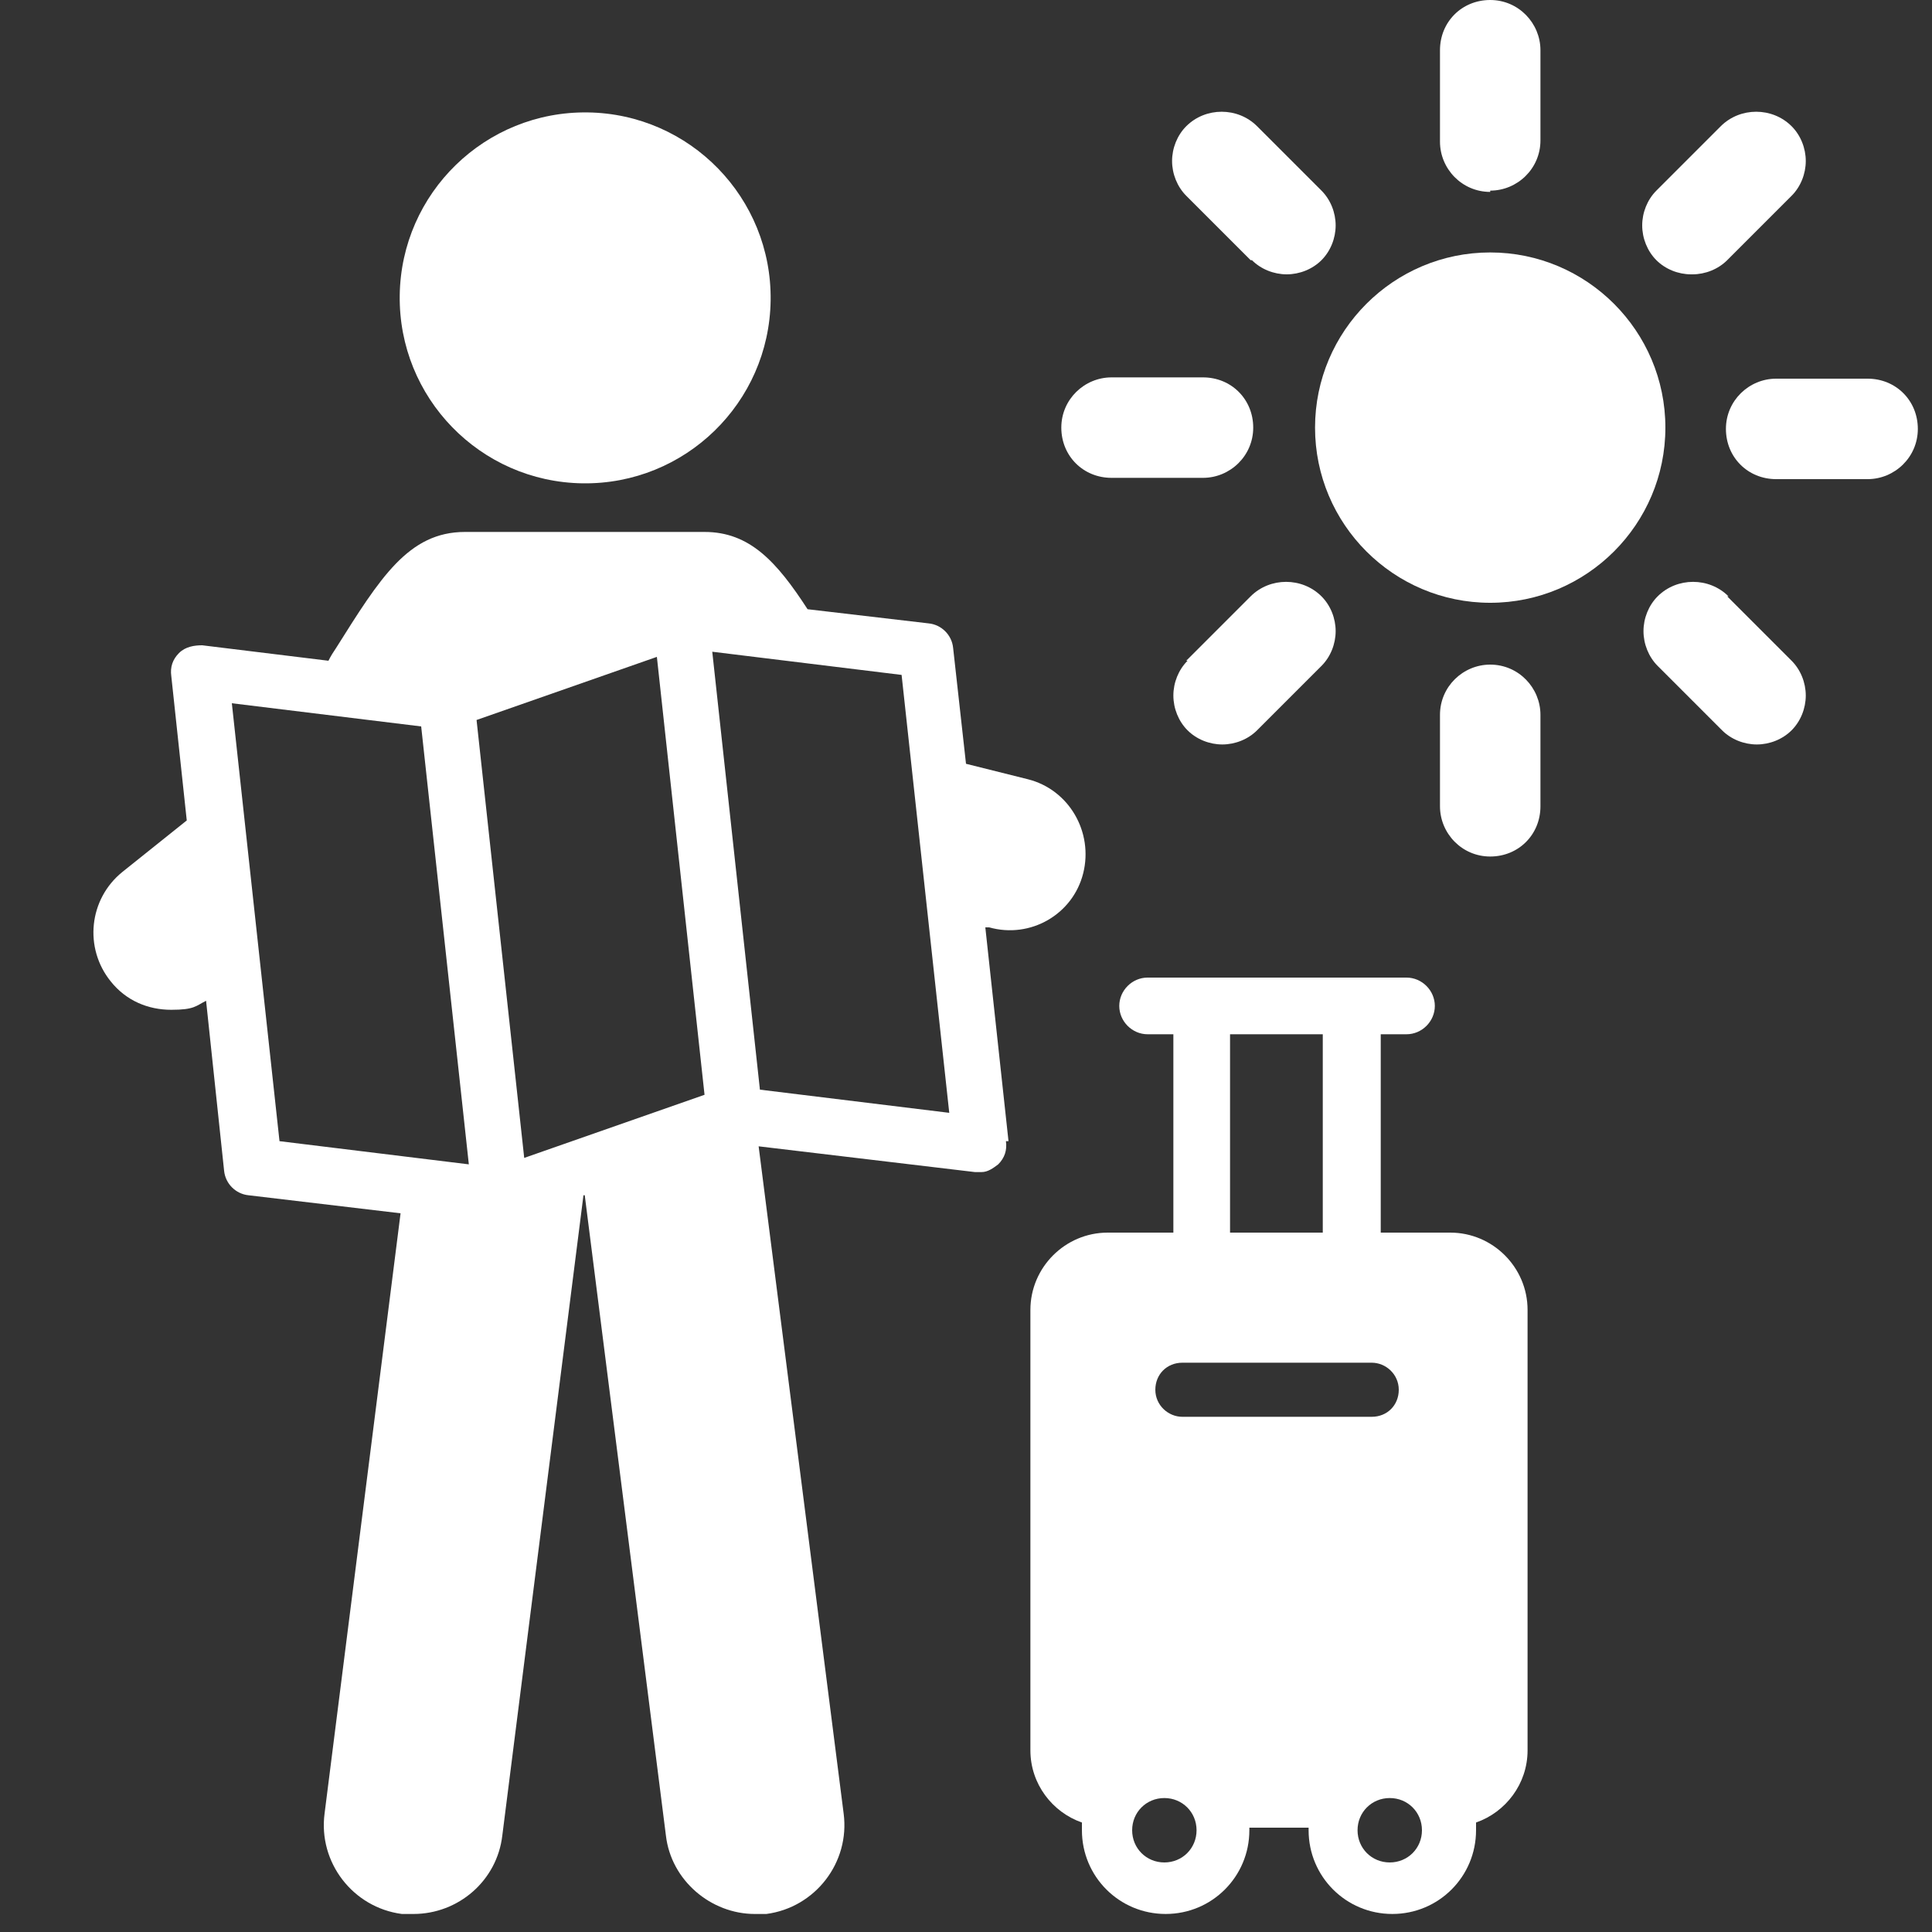
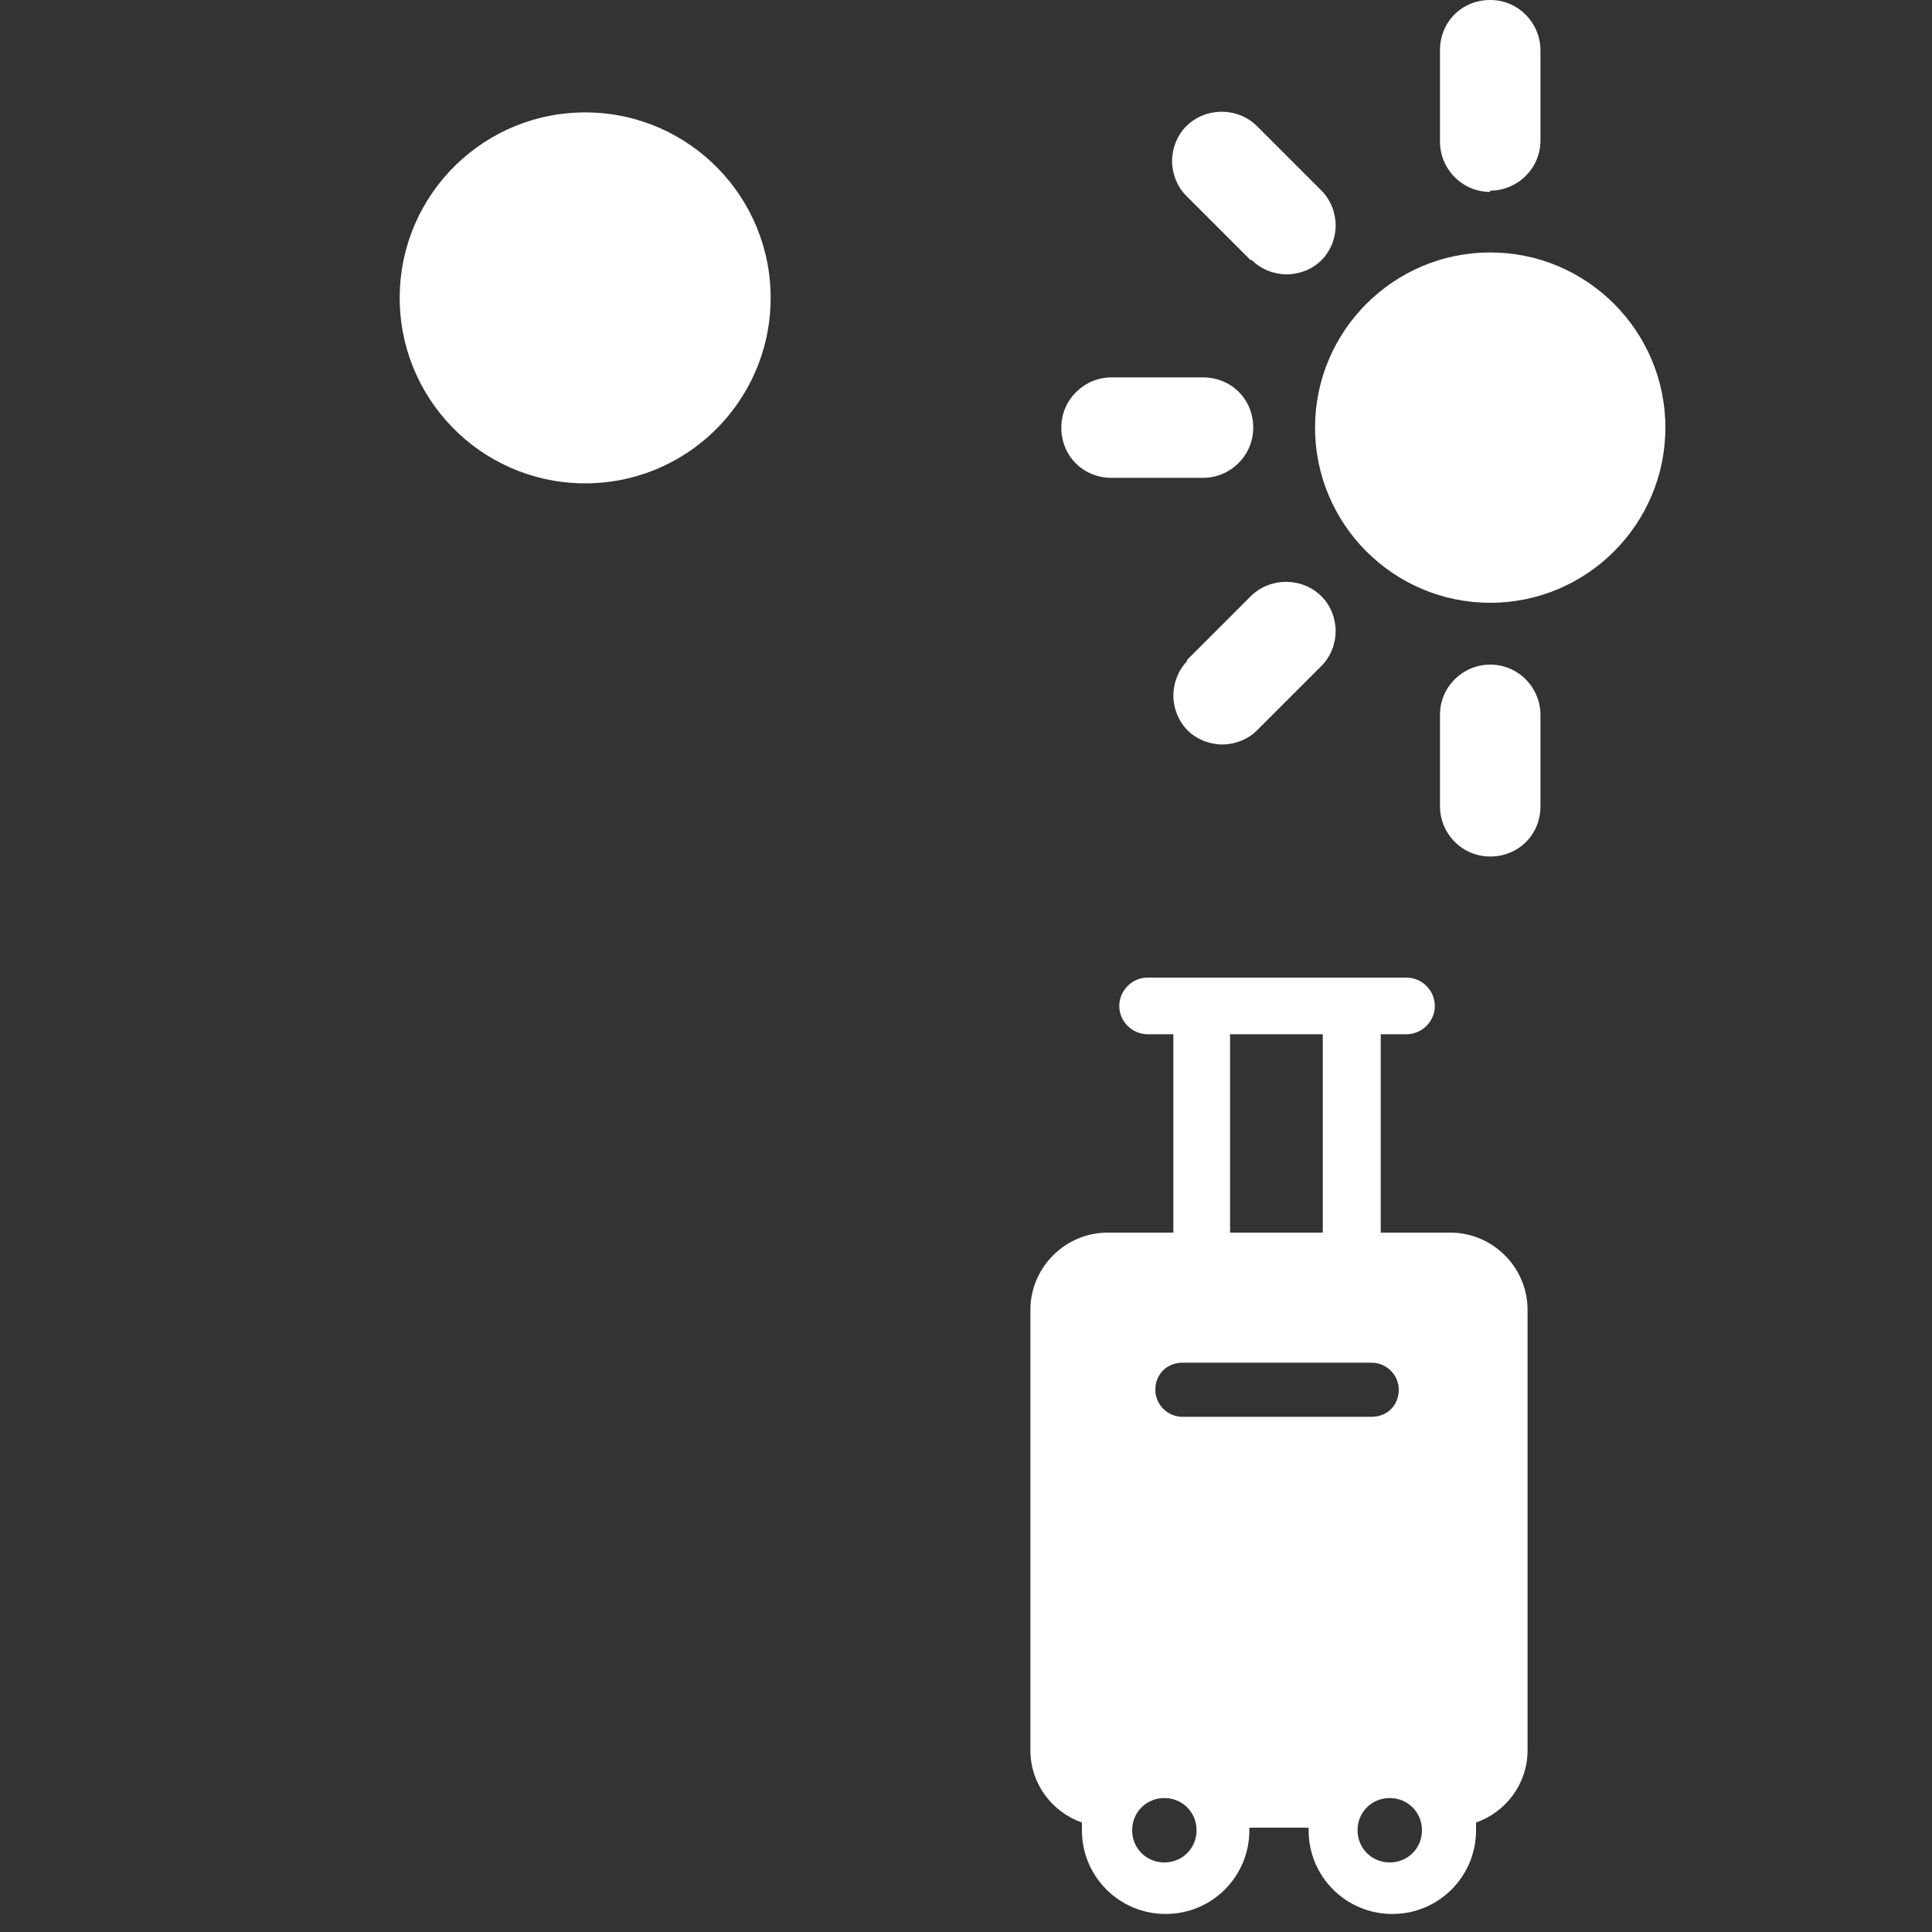
<svg xmlns="http://www.w3.org/2000/svg" id="Layer_1" version="1.1" viewBox="0 0 150 150">
  <rect x="0" y="0" width="150" height="150" fill="#333333" stroke="none" />
  <defs>
    <style>
      .st0 {
        fill: #fff;
      }
    </style>
  </defs>
  <path class="st0" d="M115.7,19.6c-7.5,0-13.6,6.1-13.6,13.6s6.1,13.6,13.6,13.6,13.6-6.1,13.6-13.6-6.1-13.6-13.6-13.6Z" />
  <path class="st0" d="M115.7,14.8c2.1,0,3.9-1.7,3.9-3.9V3.9c0-2.1-1.7-3.9-3.9-3.9s-3.9,1.7-3.9,3.9v7.1c0,2.1,1.7,3.9,3.9,3.9Z" />
  <path class="st0" d="M97.2,20.2c.7.7,1.7,1.1,2.7,1.1s2-.4,2.7-1.1c.7-.7,1.1-1.7,1.1-2.7,0-1-.4-2-1.1-2.7l-5-5h0c-1.5-1.5-4-1.5-5.5,0-.7.7-1.1,1.7-1.1,2.7,0,1,.4,2,1.1,2.7l5,5Z" />
  <path class="st0" d="M86.3,37.1h7.1c2.1,0,3.9-1.7,3.9-3.9s-1.7-3.9-3.9-3.9h-7.1c-2.1,0-3.9,1.7-3.9,3.9s1.7,3.9,3.9,3.9Z" />
  <path class="st0" d="M92.2,51.3c-.7.7-1.1,1.7-1.1,2.7,0,1,.4,2,1.1,2.7.7.7,1.7,1.1,2.7,1.1s2-.4,2.7-1.1l5-5c.7-.7,1.1-1.7,1.1-2.7,0-1-.4-2-1.1-2.7-1.5-1.5-4-1.5-5.5,0l-5,5Z" />
  <path class="st0" d="M115.7,51.6c-2.1,0-3.9,1.7-3.9,3.9v7.1c0,2.1,1.7,3.9,3.9,3.9s3.9-1.7,3.9-3.9v-7.1c0-2.1-1.7-3.9-3.9-3.9Z" />
-   <path class="st0" d="M134.2,46.3c-1.5-1.5-4-1.5-5.5,0-.7.7-1.1,1.7-1.1,2.7s.4,2,1.1,2.7l5,5c.7.7,1.7,1.1,2.7,1.1s2-.4,2.7-1.1c.7-.7,1.1-1.7,1.1-2.7,0-1-.4-2-1.1-2.7l-5-5Z" />
-   <path class="st0" d="M145,29.4h-7.1c-2.1,0-3.9,1.7-3.9,3.9s1.7,3.9,3.9,3.9h7.1c2.1,0,3.9-1.7,3.9-3.9s-1.7-3.9-3.9-3.9Z" />
-   <path class="st0" d="M131.4,21.3c1,0,2-.4,2.7-1.1l5-5c.7-.7,1.1-1.7,1.1-2.7,0-1-.4-2-1.1-2.7-1.5-1.5-4-1.5-5.5,0l-5,5c-.7.7-1.1,1.7-1.1,2.7,0,1,.4,2,1.1,2.7.7.7,1.7,1.1,2.7,1.1Z" />
  <path class="st0" d="M112.3,95.7h-5.1v-15.4h2c1.2,0,2.2-1,2.2-2.2s-1-2.2-2.2-2.2h-20.1c-1.2,0-2.2,1-2.2,2.2s1,2.2,2.2,2.2h2v15.4h-5.1c-3.3,0-6,2.7-6,6v34.2c0,2.6,1.7,4.8,4,5.6,0,.2,0,.4,0,.6,0,3.6,2.9,6.5,6.5,6.5s6.5-2.9,6.5-6.5,0-.2,0-.2h4.6c0,0,0,.2,0,.2,0,3.6,2.9,6.5,6.5,6.5s6.5-2.9,6.5-6.5,0-.4,0-.6c2.3-.8,4-3,4-5.6v-34.2c0-3.3-2.7-6-6-6ZM95.5,80.3h7.2v15.4h-7.2v-15.4ZM90.4,144.6c-1.4,0-2.5-1.1-2.5-2.5s1.1-2.5,2.5-2.5,2.5,1.1,2.5,2.5-1.1,2.5-2.5,2.5ZM91.8,110c-1.1,0-2.1-.9-2.1-2.1s.9-2.1,2.1-2.1h14.7c1.1,0,2.1.9,2.1,2.1s-.9,2.1-2.1,2.1h-14.7ZM107.9,144.6c-1.4,0-2.5-1.1-2.5-2.5s1.1-2.5,2.5-2.5,2.5,1.1,2.5,2.5-1.1,2.5-2.5,2.5Z" />
  <circle class="st0" cx="45.5" cy="23.1" r="14.4" transform="translate(21.7 68.3) rotate(-89.2)" />
-   <path class="st0" d="M78.3,88.6l-1.8-16.6h.3c3.2.9,6.5-1,7.3-4.2.8-3.2-1.1-6.5-4.3-7.3l-4.8-1.2-1-9c-.1-1-.9-1.8-1.9-1.9l-9.4-1.1c-2.4-3.7-4.5-6-8-6h-18.6c-4.4,0-6.6,3.6-10,9-.2.3-.4.6-.6,1l-9.8-1.2c-.6,0-1.3.1-1.8.6-.5.5-.7,1.1-.6,1.8l1.2,11.2-5,4c-2.6,2.1-3,5.9-.9,8.5,1.2,1.5,2.9,2.2,4.7,2.2s1.9-.3,2.7-.7l1.4,13.2c.1,1,.9,1.8,1.9,1.9l11.8,1.4-5.9,46.6c-.5,3.8,2.2,7.3,6,7.8.3,0,.6,0,.9,0,3.5,0,6.5-2.6,6.9-6.1l6.3-49.7h.1s6.3,49.7,6.3,49.7c.4,3.5,3.5,6.1,6.9,6.1s.6,0,.9,0c3.8-.5,6.5-4,6-7.8l-6.6-51.8,16.8,2c.2,0,.3,0,.5,0,.5,0,.9-.3,1.3-.6.5-.5.7-1.1.6-1.8ZM21.7,88.6l-3.7-34,14.7,1.8,3.7,34-14.7-1.8ZM40.7,89.9l-3.7-34,14-4.9,3.7,34-14,4.9ZM59,84.6l-3.7-34,14.7,1.8,3.7,34-14.7-1.8Z" />
</svg>